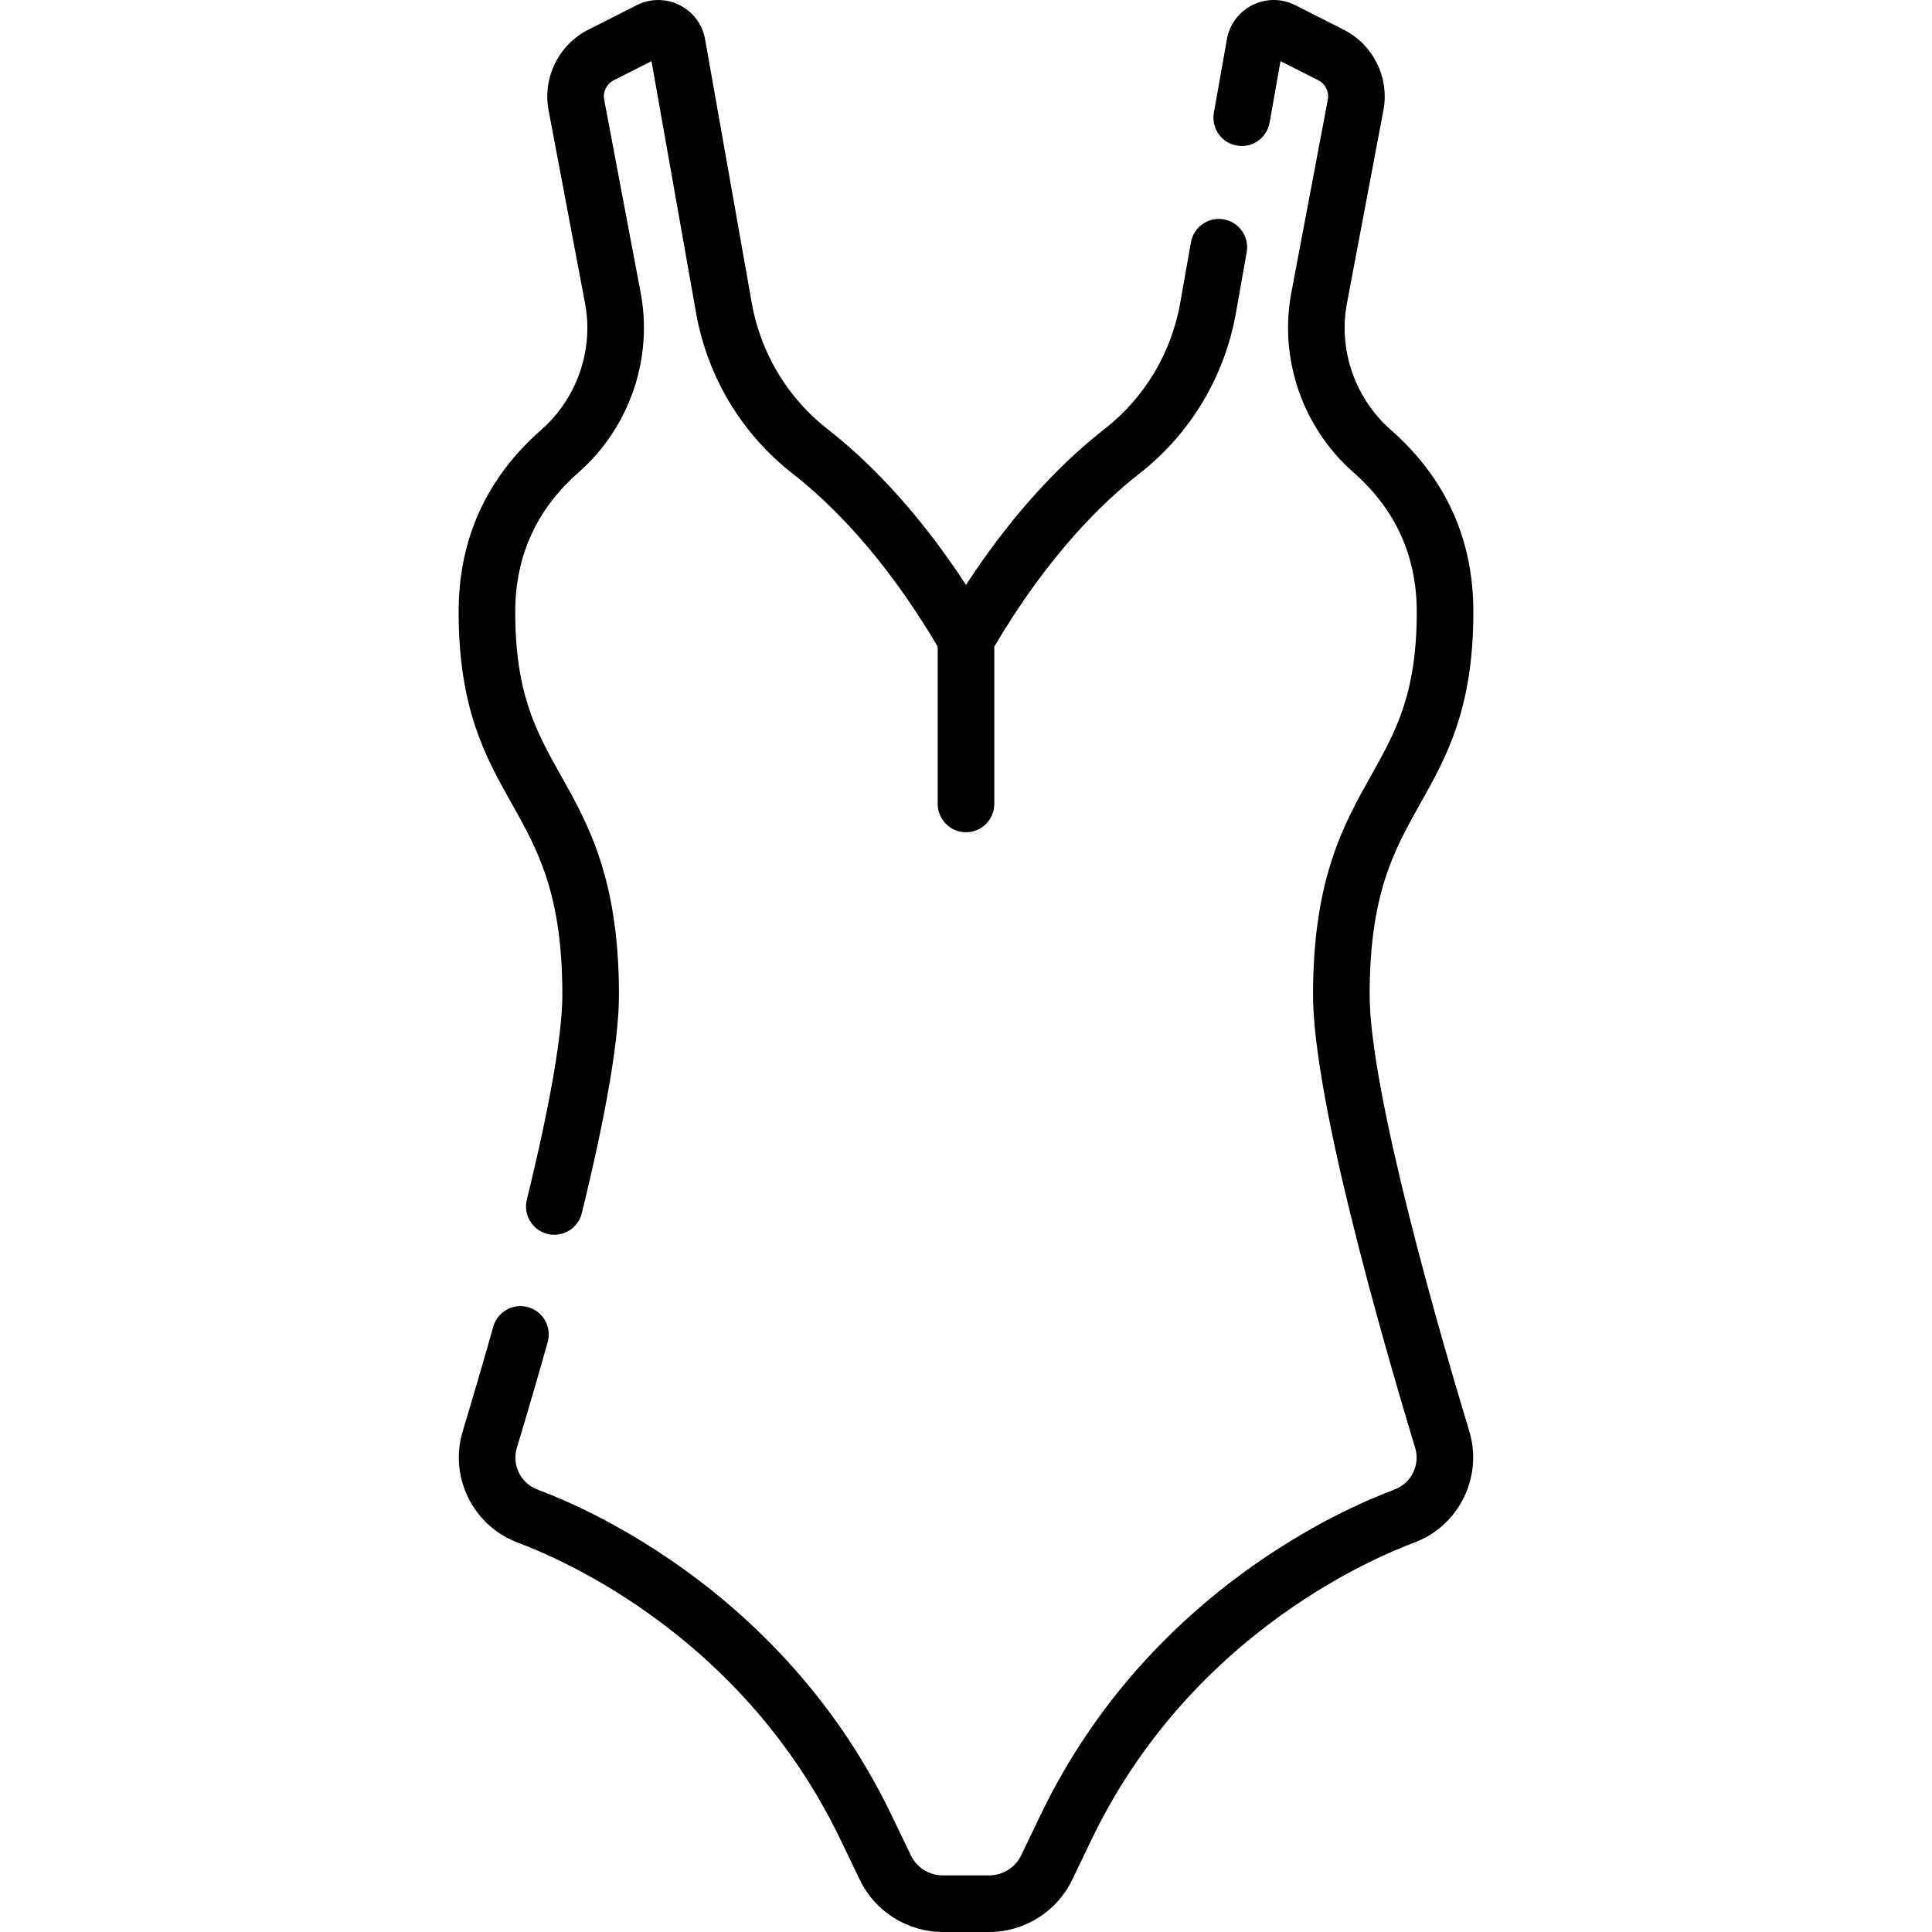
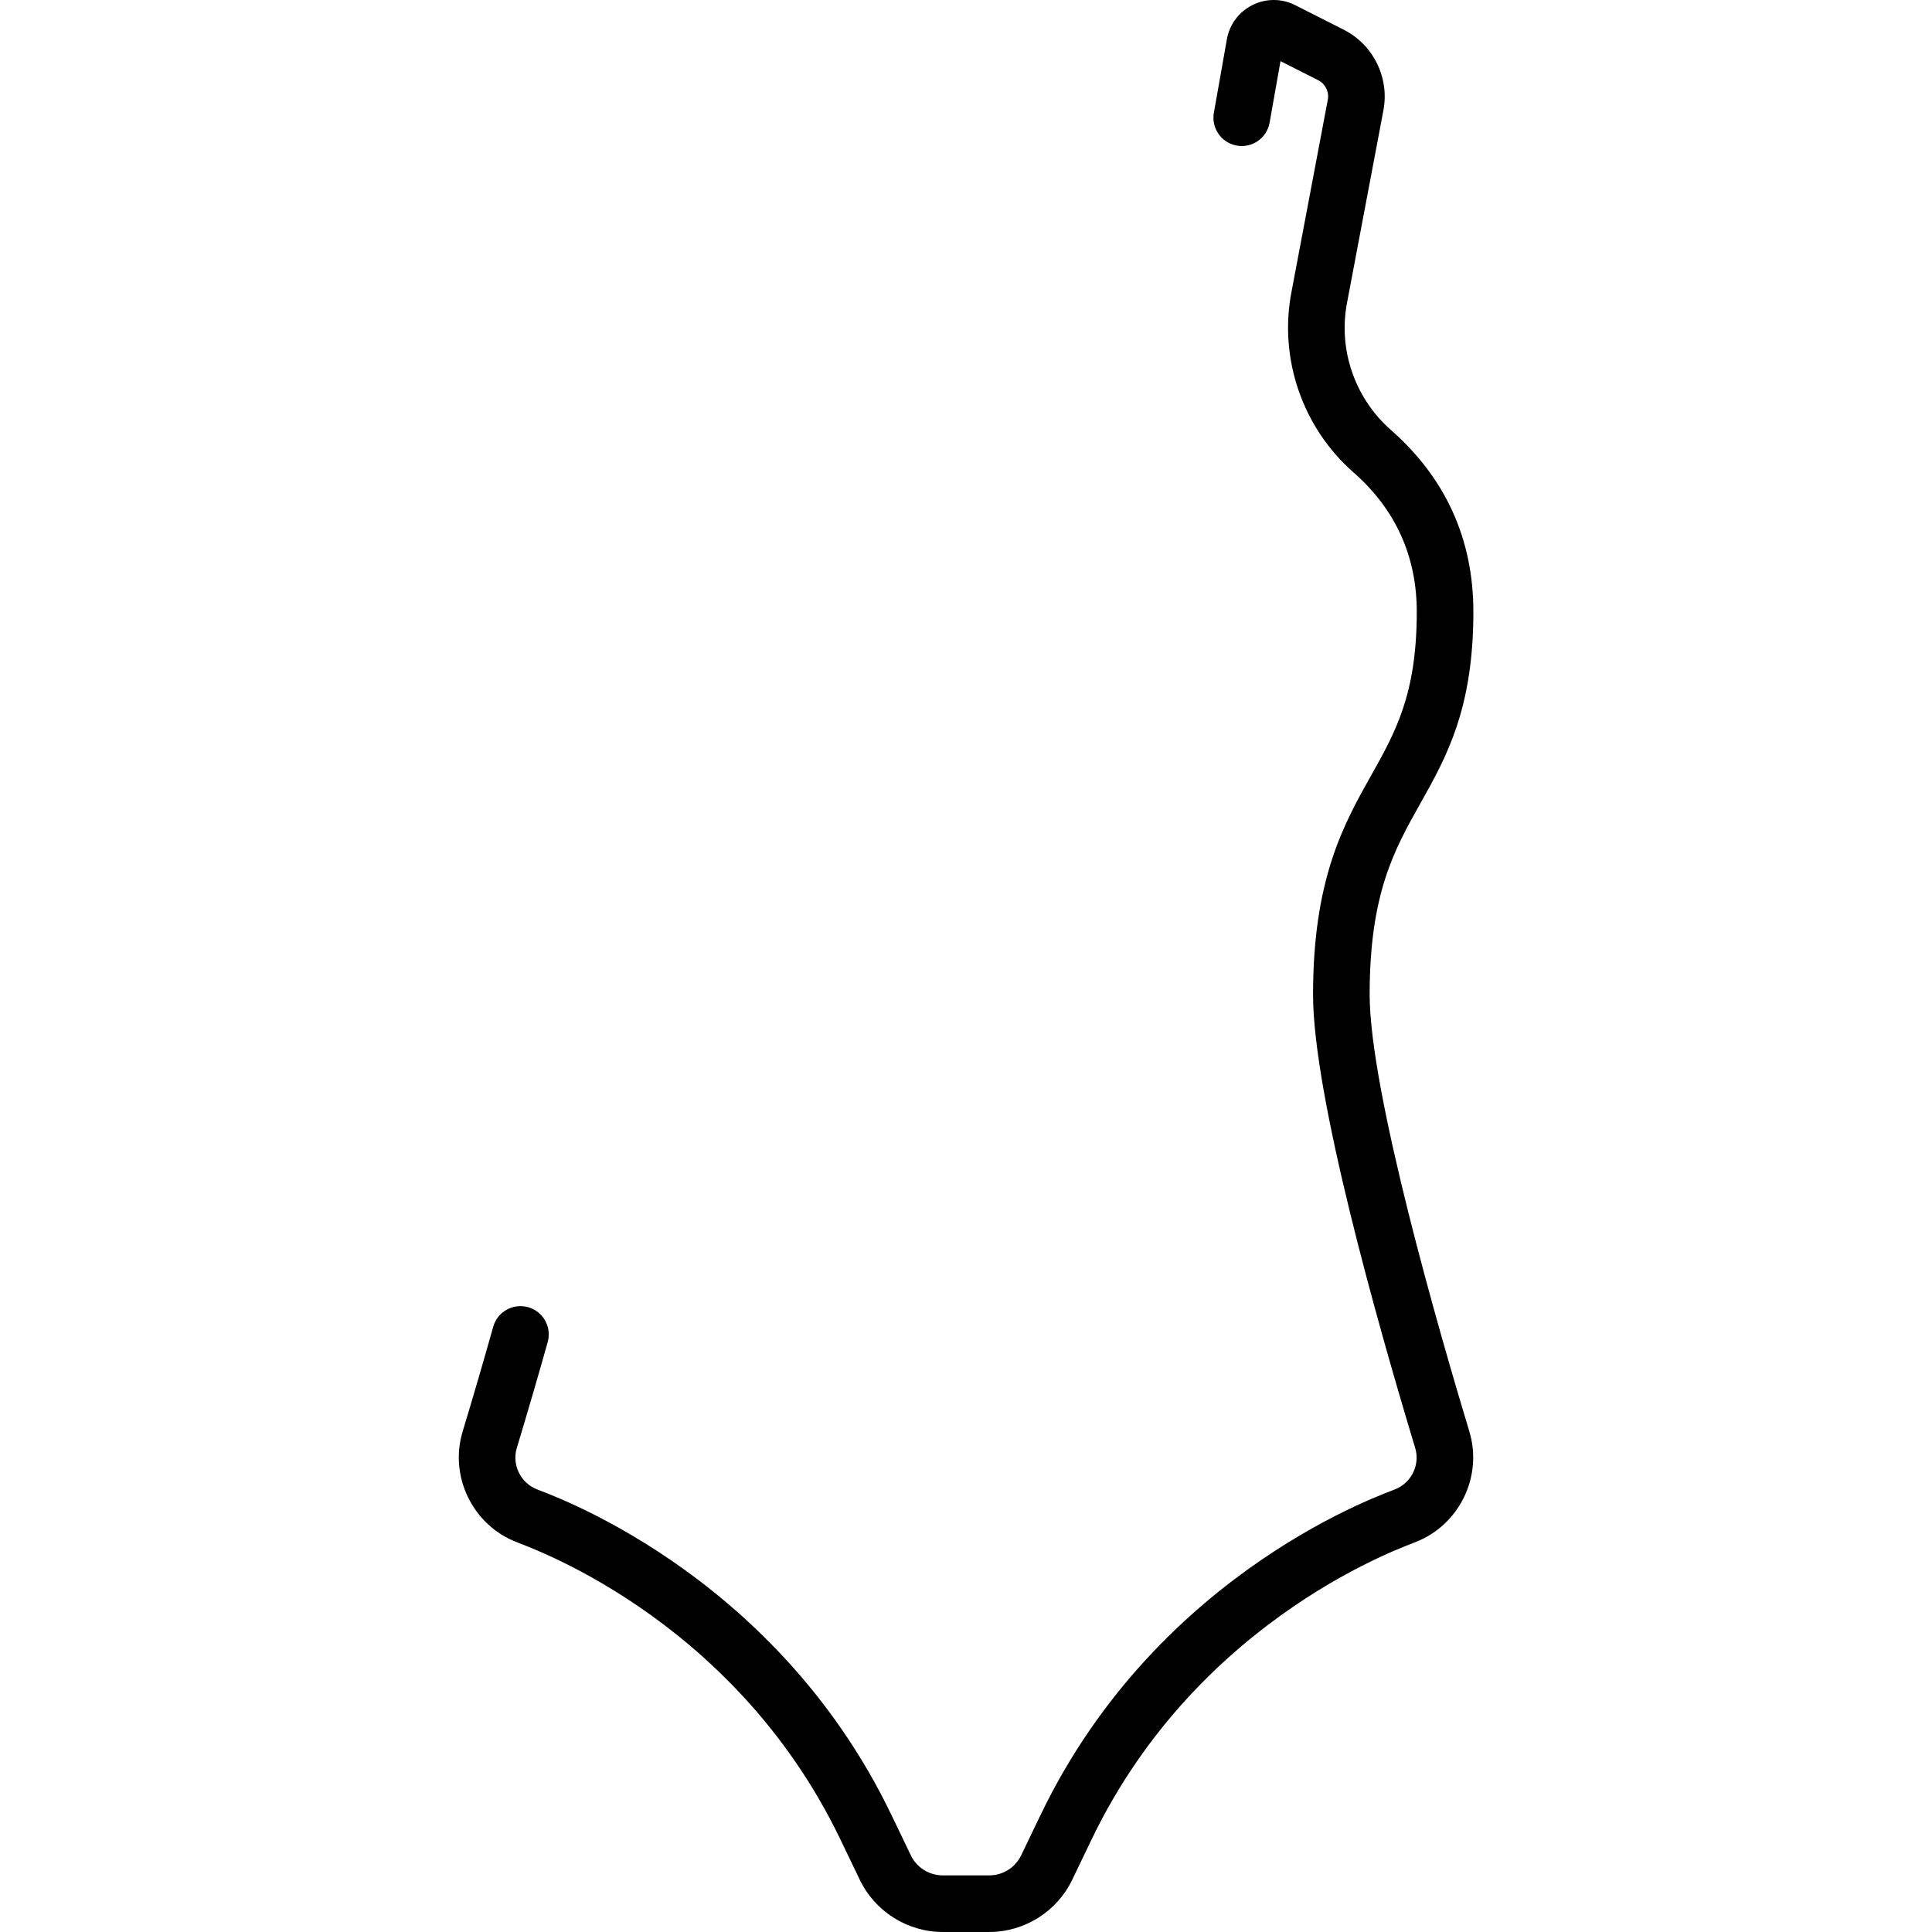
<svg xmlns="http://www.w3.org/2000/svg" id="Capa_1" enable-background="new 0 0 512 512" height="512" viewBox="0 0 512 512" width="512">
  <g>
    <g>
      <path d="m362.971 263.591c0-26.753 6.521-38.363 13.426-50.654 6.913-12.306 14.061-25.033 14.061-50.805 0-19.242-7.357-35.458-21.867-48.198-9.512-8.352-13.97-21.218-11.634-33.578l9.668-51.156c1.624-8.596-2.692-17.359-10.498-21.311l-12.875-6.519c-7.552-3.821-16.642.717-18.118 9.057l-3.445 19.466c-.722 4.078 1.999 7.97 6.078 8.691 4.083.731 7.971-1.999 8.692-6.078l2.885-16.302 10.007 5.065c1.884.954 2.926 3.068 2.534 5.143l-9.668 51.156c-3.316 17.547 2.997 35.798 16.476 47.634 11.124 9.767 16.764 22.191 16.764 36.927 0 21.847-5.625 31.863-12.139 43.459-7.194 12.807-15.347 27.323-15.347 58 0 26.628 16.959 86.698 27.067 120.136 1.347 4.452-.993 9.264-5.328 10.957-.985.618-62.381 20.631-93.949 86.304l-5.149 10.713c-1.548 3.22-4.856 5.3-8.428 5.3h-12.369c-3.572 0-6.88-2.08-8.427-5.299l-5.15-10.714c-31.528-65.589-93.022-85.721-93.952-86.305-4.332-1.691-6.671-6.504-5.325-10.956 2.862-9.467 5.616-18.906 8.185-28.056 1.12-3.987-1.205-8.128-5.193-9.248-3.985-1.121-8.128 1.206-9.248 5.193-2.542 9.055-5.268 18.398-8.102 27.769-3.597 11.895 2.654 24.753 14.227 29.269.903.567 57.053 18.844 85.889 78.832l5.15 10.715c4.03 8.383 12.644 13.8 21.946 13.8h12.369c9.302 0 17.916-5.417 21.946-13.801l5.15-10.714c28.799-59.913 85.007-78.28 85.886-78.831 11.576-4.517 17.826-17.375 14.23-29.269-7.945-26.279-26.425-90.173-26.425-115.792z" />
-       <path d="m149.029 263.591c0 10.423-3.256 29.216-9.417 54.349-.986 4.023 1.476 8.084 5.498 9.07 4.004.985 8.08-1.46 9.07-5.498 6.536-26.66 9.849-46.147 9.849-57.921 0-30.677-8.154-45.193-15.347-58-6.514-11.596-12.139-21.612-12.139-43.459 0-14.736 5.64-27.16 16.763-36.927 13.48-11.836 19.793-30.087 16.477-47.634l-9.668-51.156c-.392-2.075.65-4.189 2.533-5.143l10.008-5.065 11.797 66.661c3.005 16.978 12.111 32.136 25.64 42.681 9.704 7.563 24.15 21.609 38.407 45.817v41.687c0 4.143 3.358 7.5 7.5 7.5s7.5-3.357 7.5-7.5v-41.687c14.257-24.208 28.703-38.254 38.407-45.817 13.53-10.545 22.635-25.703 25.64-42.681l2.839-16.043c.722-4.078-1.999-7.97-6.079-8.692-4.075-.717-7.97 2-8.692 6.079l-2.839 16.043c-2.357 13.319-9.492 25.204-20.091 33.464-9.483 7.391-23.007 20.286-36.686 41.278-13.679-20.992-27.204-33.887-36.686-41.278-10.598-8.261-17.733-20.145-20.091-33.464l-12.357-69.825c-1.476-8.339-10.561-12.878-18.118-9.057l-12.874 6.517c-7.806 3.952-12.122 12.716-10.497 21.311l9.668 51.156c2.336 12.359-2.122 25.225-11.635 33.578-14.51 12.74-21.866 28.957-21.866 48.198 0 25.772 7.148 38.497 14.061 50.805 6.904 12.29 13.425 23.9 13.425 50.653z" />
    </g>
  </g>
</svg>